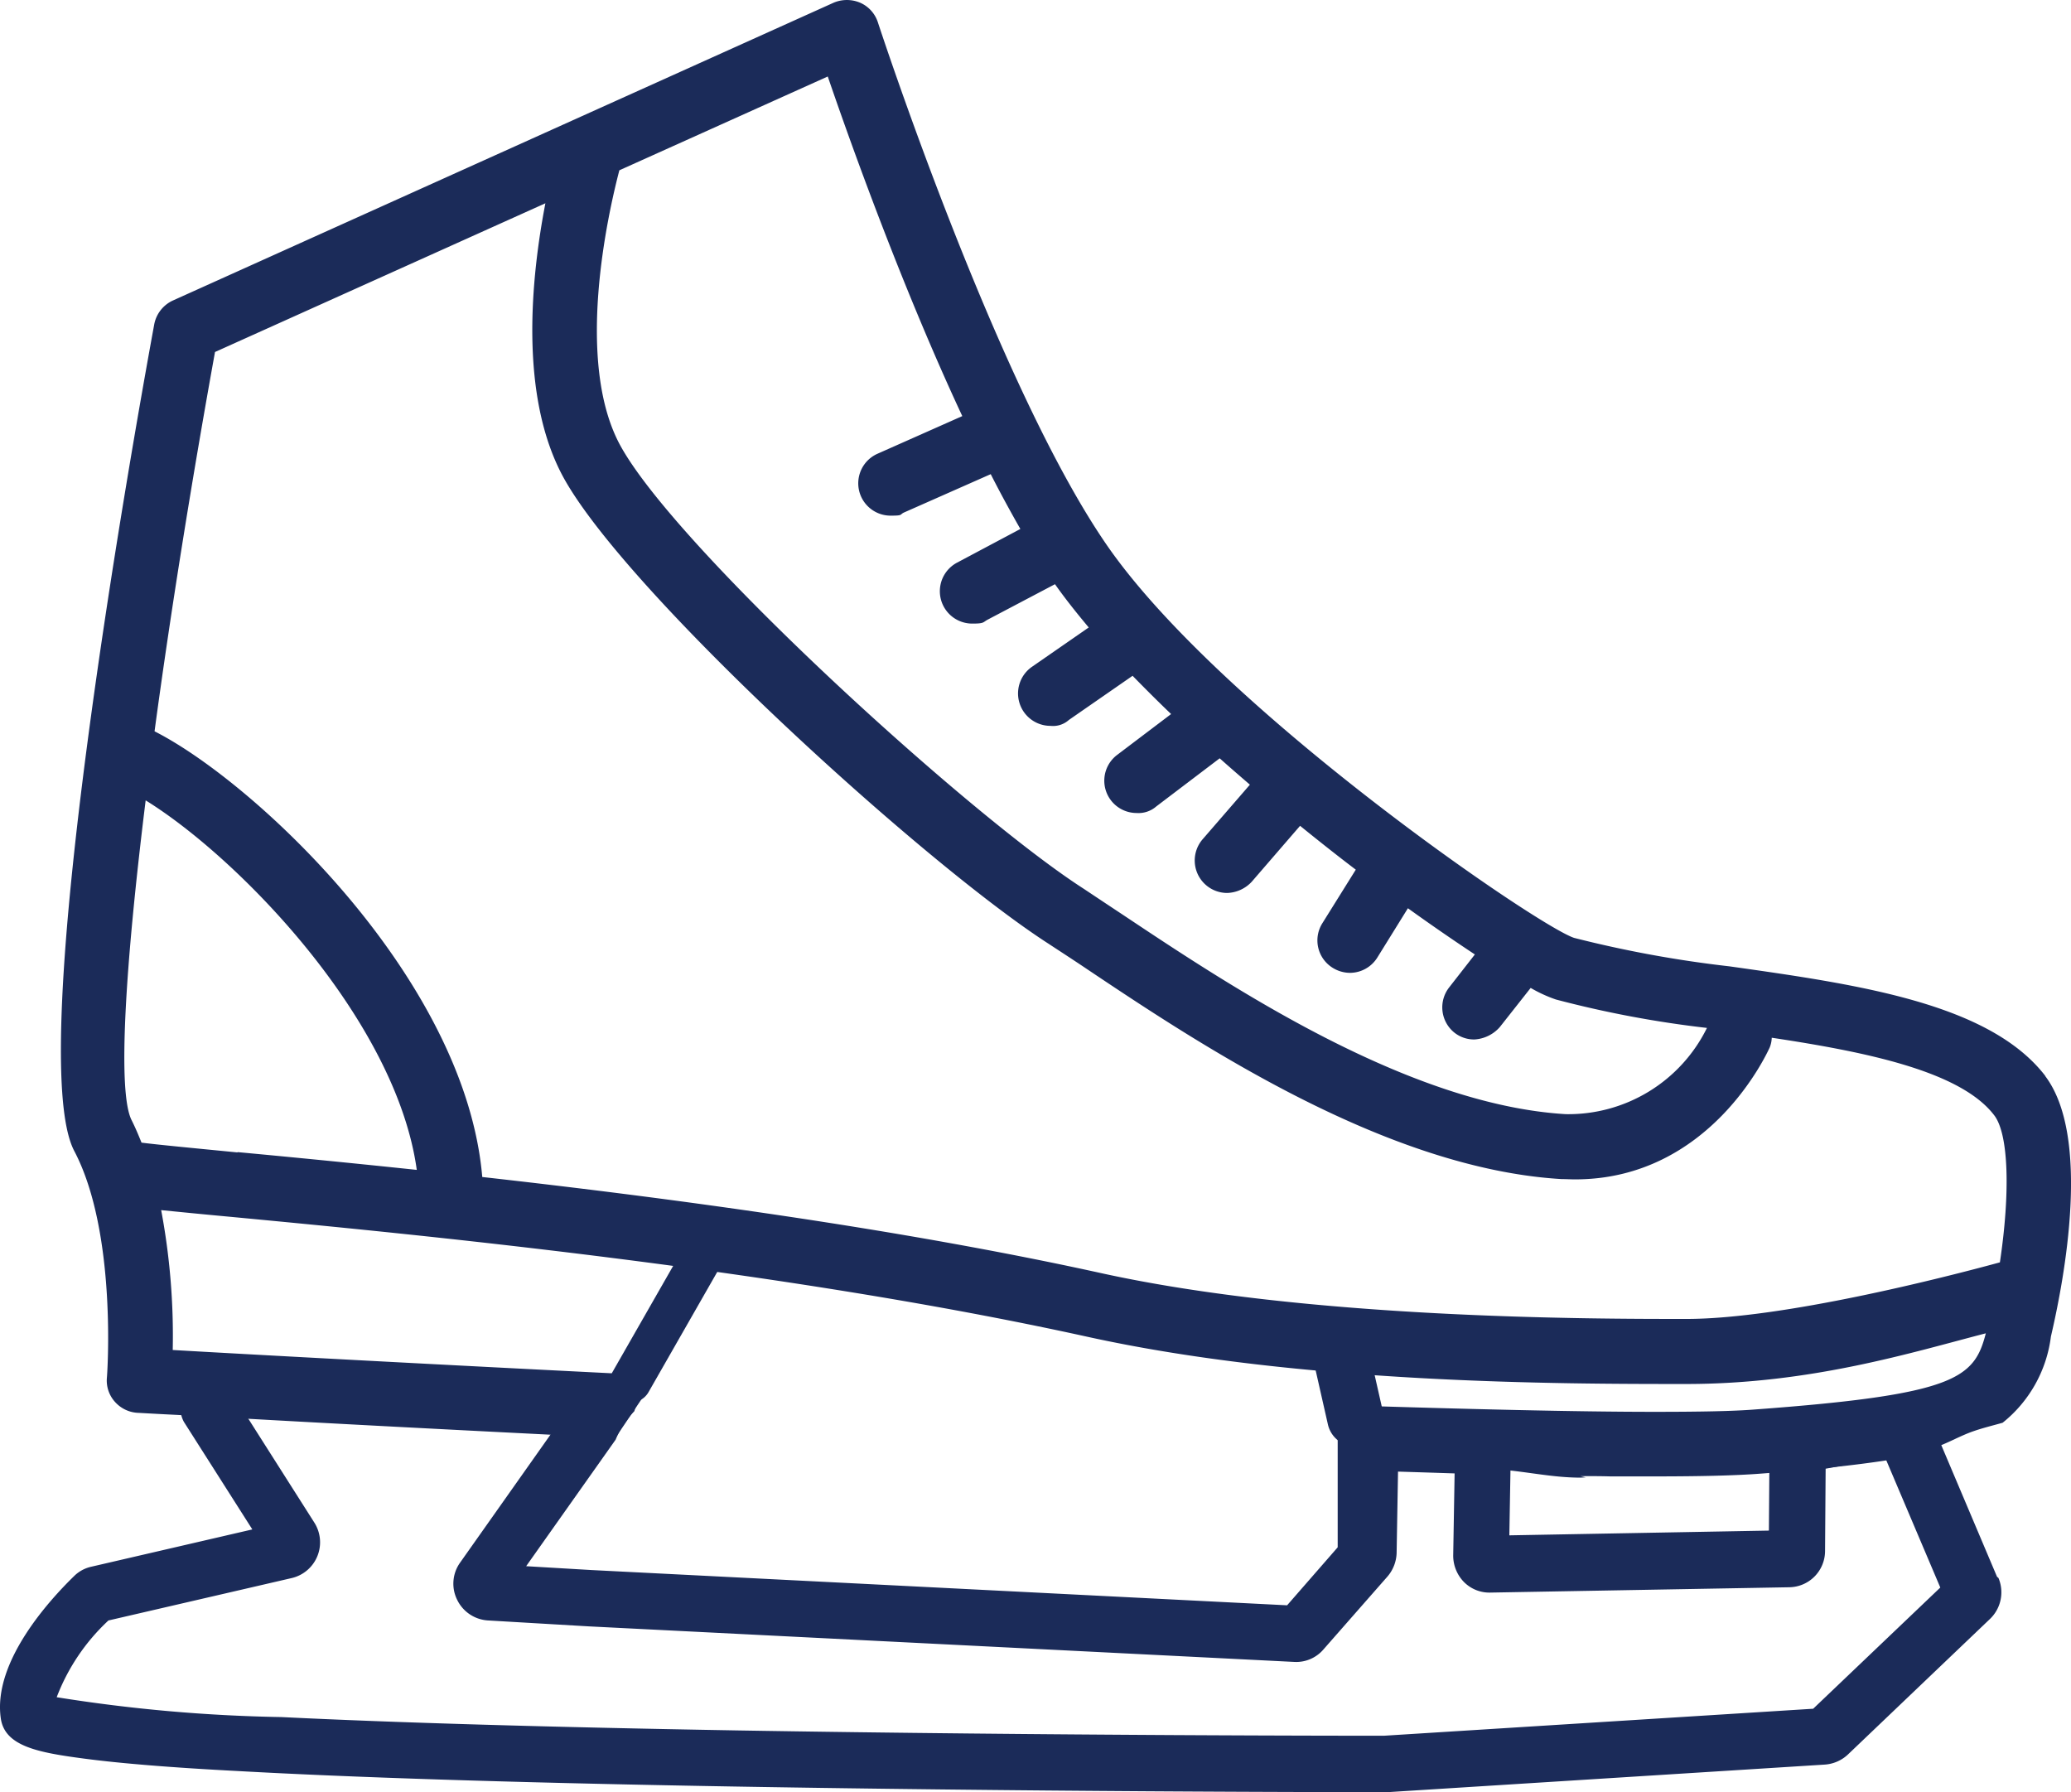
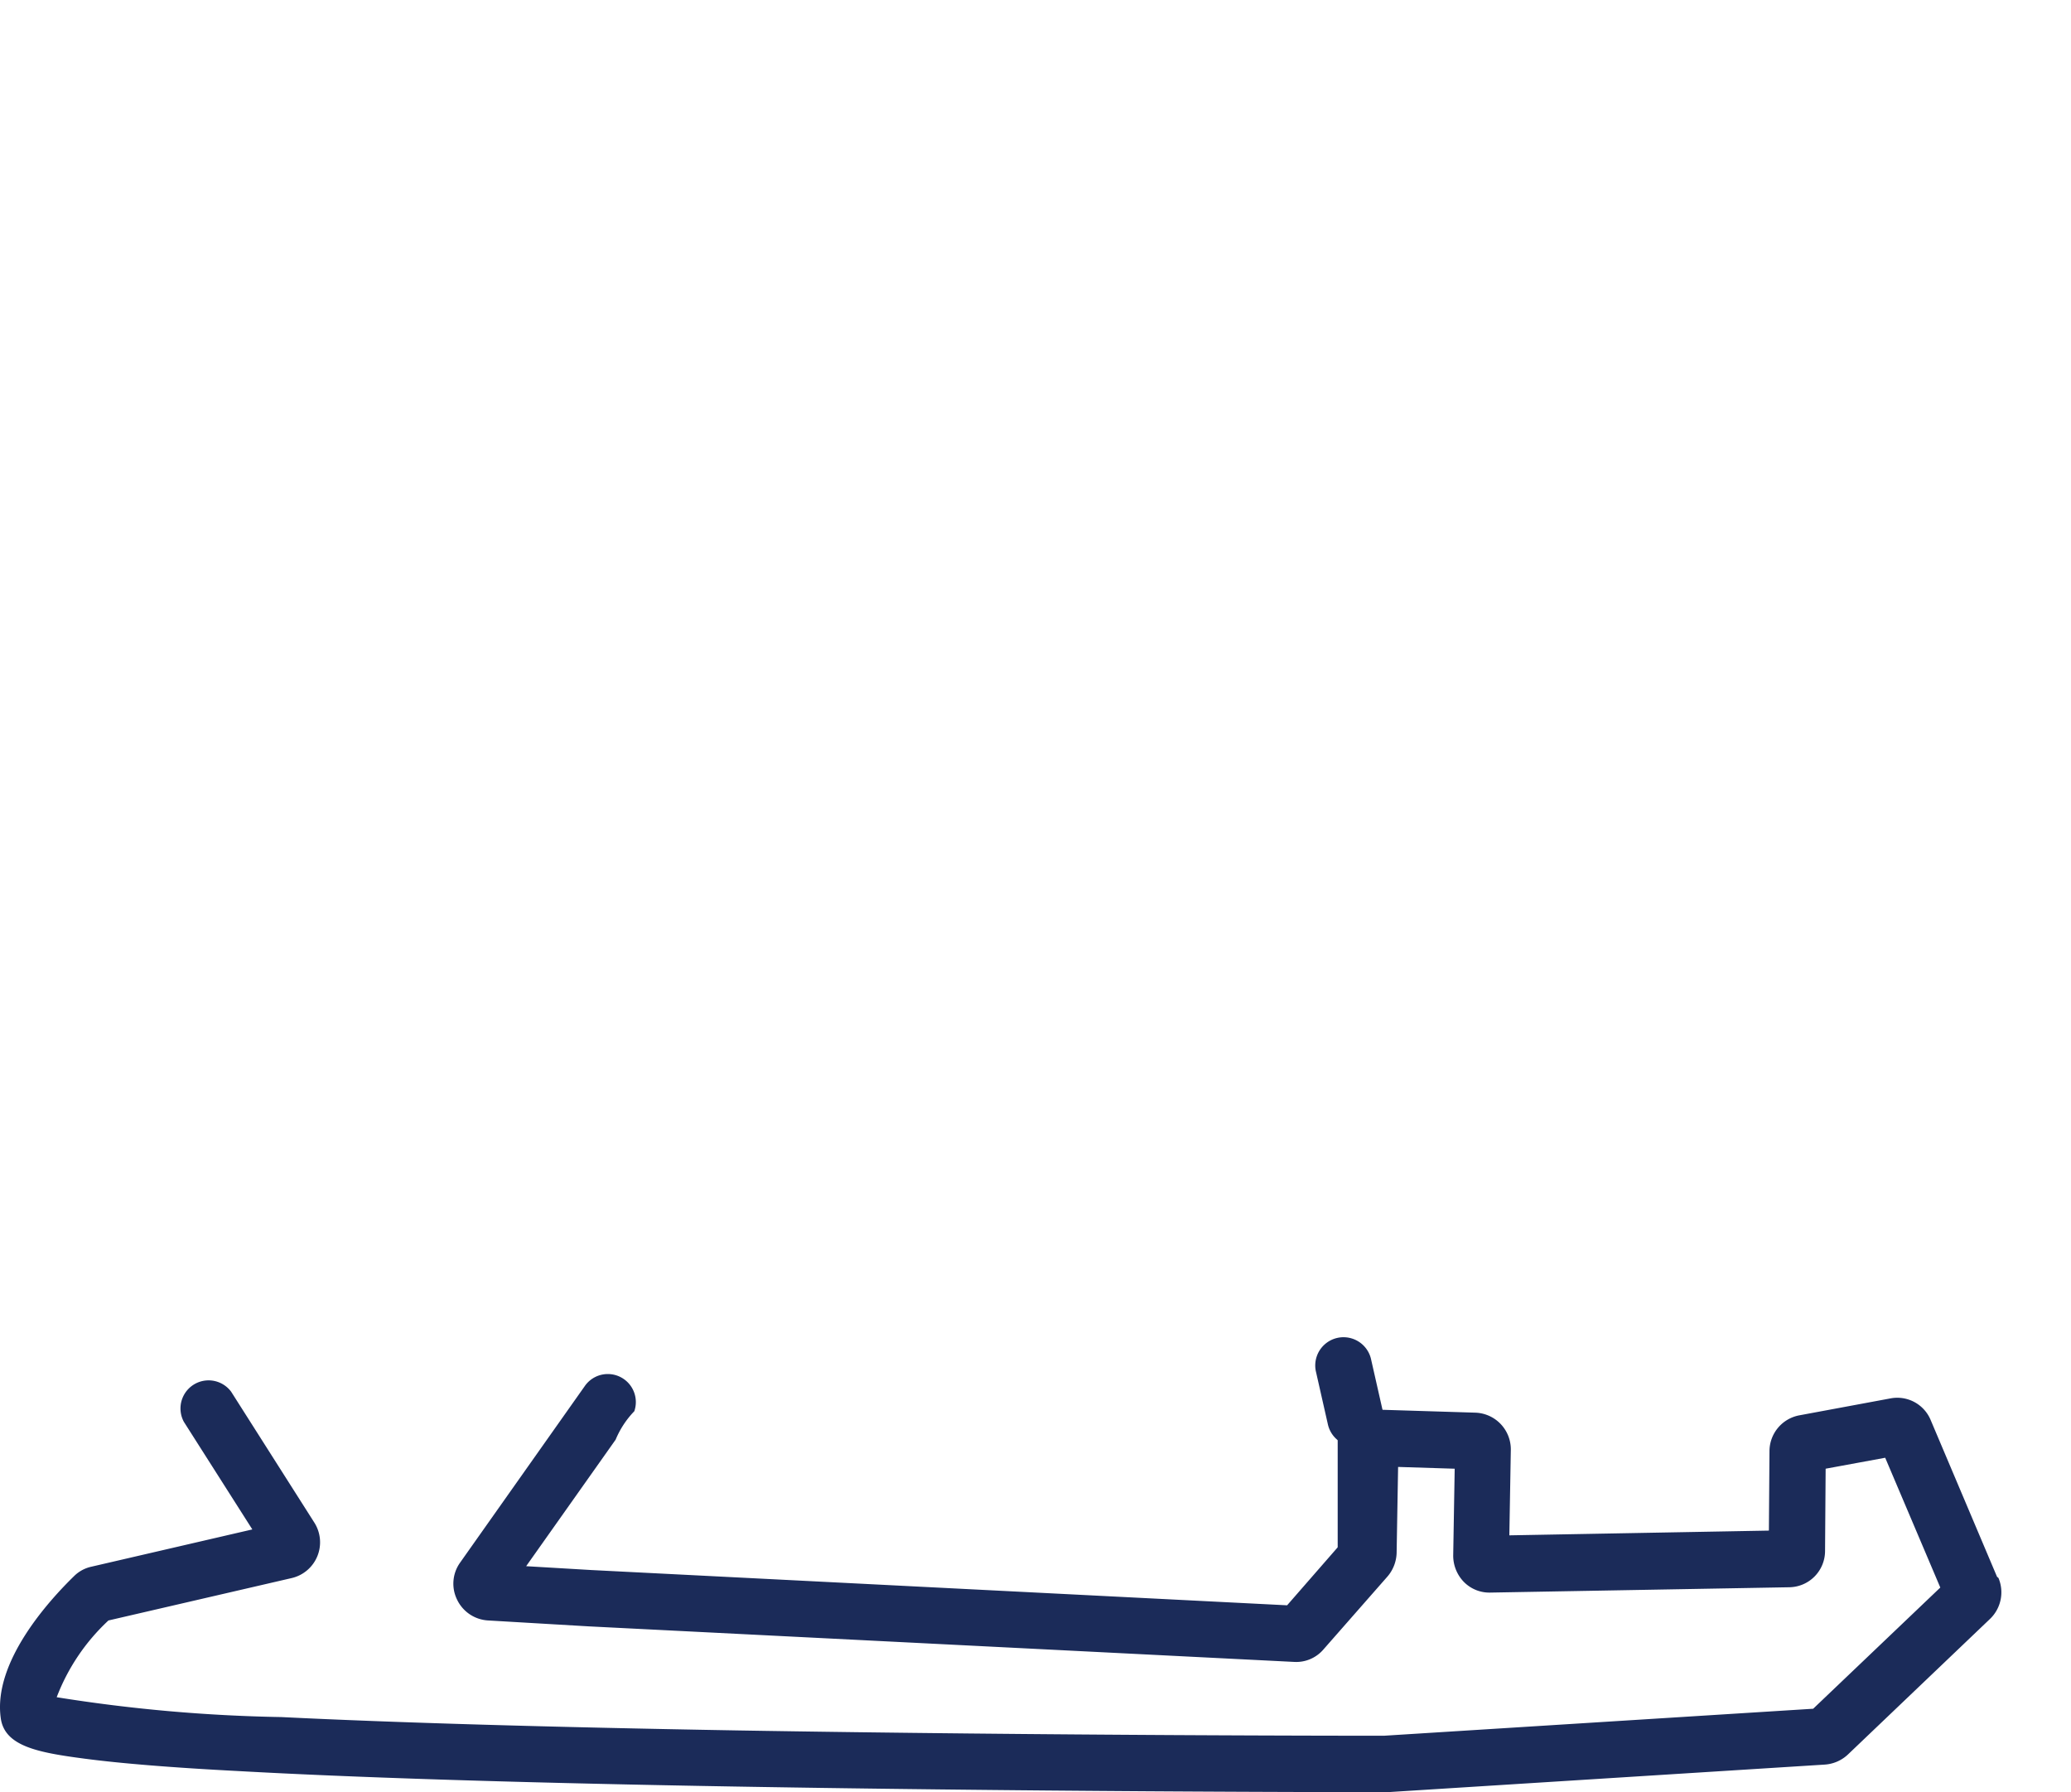
<svg xmlns="http://www.w3.org/2000/svg" id="Ghiaccio" width="92.046" height="79.647" viewBox="0 0 92.046 79.647">
-   <path id="Tracciato_35355" data-name="Tracciato 35355" d="M55.3,286.622c-.922-6.69-7.915-13.867-12.05-16.422-.909,7.348-1.264,12.985-.619,14.223q.237.474.435.988c.724.092,2.212.237,4.267.435,2.12.2,4.846.461,7.967.79Z" transform="translate(-36.789 -234.617)" fill="none" />
  <path id="Tracciato_35356" data-name="Tracciato 35356" d="M122.682,416.03c-5.544,0-17.094,0-26.655-2.107-13.643-3-30.1-4.57-38.02-5.32-1.264-.118-2.3-.224-3.108-.3a31.168,31.168,0,0,1,.514,6.216c3.187.184,11.4.632,21.189,1.119a3.055,3.055,0,0,1,.29-.474.671.671,0,0,1,1.212.2.652.652,0,0,1,.092.356c9.06.448,19.267.909,28.011,1.212v-.119c-.026-.843,1.291-.843,1.317,0v.171c5.439.184,10.232.29,13.736.29a43.5,43.5,0,0,0,4.464-.105c8.942-.658,9.745-1.4,10.259-3.385-3.266.843-9.311,2.252-13.314,2.252Z" transform="translate(-47.728 -354.53)" fill="none" />
  <path id="Tracciato_35357" data-name="Tracciato 35357" d="M95.672,479.411c-5.492-.277-10.219-.54-13.472-.711a11.706,11.706,0,0,0,.751,1.778H95.2Z" transform="translate(-71.433 -415.659)" fill="none" />
-   <path id="Tracciato_35358" data-name="Tracciato 35358" d="M67.065,111.974a274.366,274.366,0,0,1,27.484,4.267c9.245,2.041,20.584,2.041,26.036,2.041s11.47-1.844,13.933-2.515c.461-3.082.4-5.689-.25-6.532-1.5-1.962-5.689-2.818-9.89-3.45a1.708,1.708,0,0,1-.092.435c-.105.25-2.66,5.86-8.652,5.86-.2,0-.382,0-.593-.013-7.8-.461-16.119-6.005-21.084-9.324q-.968-.652-1.738-1.146C86.74,98.067,73.544,86.07,70.687,80.908c-2.015-3.635-1.462-8.929-.816-12.208L55.186,75.311c-1.027,5.676-1.975,11.576-2.687,16.857,4.491,2.278,13.815,11.023,14.565,19.807Z" transform="translate(-45.644 -59.653)" fill="none" />
  <path id="Tracciato_35359" data-name="Tracciato 35359" d="M223.264,62.1c.514.329,1.106.724,1.765,1.172,4.728,3.147,12.642,8.428,19.662,8.85,3.806.2,5.742-2.845,6.282-3.832a49.433,49.433,0,0,1-6.716-1.264,7.907,7.907,0,0,1-1.119-.514l-1.37,1.738a1.474,1.474,0,0,1-1.133.553,1.257,1.257,0,0,1-.882-.3,1.429,1.429,0,0,1-.237-2.015l1.146-1.462c-.9-.593-1.9-1.277-2.976-2.054l-1.356,2.186a1.451,1.451,0,0,1-1.225.685.963.963,0,0,1-.764-.224,1.433,1.433,0,0,1-.461-1.975l1.488-2.384c-.817-.619-1.646-1.264-2.476-1.949l-2.147,2.476a1.446,1.446,0,0,1-1.093.5,1.324,1.324,0,0,1-.948-.356,1.439,1.439,0,0,1-.145-2.028l2.107-2.423c-.461-.382-.909-.777-1.343-1.172L226.5,58.436a1.438,1.438,0,0,1-1.738-2.291l2.4-1.817c-.593-.566-1.172-1.133-1.712-1.7l-2.831,1.962a1.466,1.466,0,0,1-.816.263,1.416,1.416,0,0,1-1.185-.619,1.447,1.447,0,0,1,.356-2l2.528-1.752c-.553-.658-1.067-1.3-1.5-1.923l-3,1.58a1.378,1.378,0,0,1-.672.171,1.438,1.438,0,0,1-.672-2.713l2.805-1.488c-.448-.777-.882-1.593-1.317-2.436l-3.872,1.712a1.487,1.487,0,0,1-.579.132,1.437,1.437,0,0,1-.579-2.752l3.766-1.672c-2.7-5.781-4.991-12.208-5.979-15.092l-9.271,4.175c-.527,2-2.015,8.573.053,12.287,2.542,4.6,15.474,16.383,20.57,19.662Z" transform="translate(-175.122 -22.576)" fill="none" />
  <path id="Tracciato_35360" data-name="Tracciato 35360" d="M89.2,472.685l-2.95-6.966a1.607,1.607,0,0,0-1.791-.961l-4.043.751a1.624,1.624,0,0,0-1.33,1.594l-.026,3.529-11.536.211.066-3.806a1.633,1.633,0,0,0-1.58-1.646l-4.267-.132a1.674,1.674,0,0,0-1.172.448,1.5,1.5,0,0,0-.342.474c-.04.843-.119,1.686-.132,2.542a.627.627,0,0,1-.066.29l-.04,2.252-2.344,2.687-30.921-1.567-2.9-.171,3.977-5.623a4.048,4.048,0,0,1,.83-1.264,1.246,1.246,0,0,0-2.2-1.119l-5.544,7.849a1.609,1.609,0,0,0-.132,1.646,1.629,1.629,0,0,0,1.37.922l4.478.263,31.356,1.58a1.593,1.593,0,0,0,1.3-.553l2.845-3.24a1.685,1.685,0,0,0,.408-1.04l.066-3.832,2.515.079-.066,3.859a1.676,1.676,0,0,0,.474,1.172,1.589,1.589,0,0,0,1.172.474l13.288-.237a1.613,1.613,0,0,0,1.593-1.62l.026-3.648,2.647-.487,2.449,5.768-5.65,5.386-19.082,1.2c-.9,0-14.6,0-28.788-.237-8.323-.145-15.131-.342-20.215-.593a70.482,70.482,0,0,1-9.982-.882,9.073,9.073,0,0,1,2.3-3.411l8.139-1.883a1.632,1.632,0,0,0,1.014-2.463l-3.7-5.821A1.249,1.249,0,0,0,8.614,465.8l3.042,4.78-7.164,1.659a1.568,1.568,0,0,0-.764.421c-1.093,1.067-3.608,3.806-3.253,6.308.171,1.251,1.659,1.528,3.727,1.8,1.593.211,3.911.4,6.874.553,4.978.277,11.892.5,20.544.659,14.262.263,28.5.276,30.237.276h.263l19.425-1.225a1.662,1.662,0,0,0,1.027-.448l6.321-6.031a1.638,1.638,0,0,0,.369-1.817Z" transform="translate(-0.441 -402.611)" fill="#1b2b59" />
  <path id="Tracciato_35361" data-name="Tracciato 35361" d="M467.1,585.3Z" transform="translate(-405.645 -508.22)" fill="#1b2b59" />
-   <path id="Tracciato_35362" data-name="Tracciato 35362" d="M109.207,47.831c-2.489-3.253-8.362-4.082-14.052-4.886a51.58,51.58,0,0,1-6.9-1.264C86.648,41.167,72.385,31.4,67.434,24.152,62.548,17.015,57.359,1.146,57.307.988a1.433,1.433,0,0,0-.79-.869,1.508,1.508,0,0,0-1.172,0L25.977,13.354a1.469,1.469,0,0,0-.83,1.054c-.988,5.386-5.808,32.436-3.556,36.742,1.923,3.648,1.462,10.035,1.449,10.1A1.413,1.413,0,0,0,23.4,62.3a1.458,1.458,0,0,0,1,.487c.053,0,.685.04,1.752.092l2.91.158c3.253.184,7.981.435,13.472.711l3.068.158h.04a4.377,4.377,0,0,1,.83-1.264c.026-.026.04-.053.066-.079a1.715,1.715,0,0,0,.105-.224c.184-.421.316-.843.514-1.225-9.8-.487-18.016-.935-21.189-1.119a30.209,30.209,0,0,0-.514-6.216c.8.079,1.844.184,3.108.3,7.915.751,24.376,2.318,38.02,5.32,9.548,2.107,21.1,2.107,26.655,2.107s10.048-1.409,13.314-2.252c-.514,1.989-1.317,2.726-10.259,3.384-.975.079-2.476.105-4.464.105-3.5,0-8.3-.119-13.736-.29,0,.961-.079,1.91-.132,2.871,1.752.053,3.45.105,5.057.158a.471.471,0,0,1,.29-.145c1.712-.237,3.358.3,5.07.329h.092a2.33,2.33,0,0,0,.3-.013c-.079-.013-.158-.039-.25-.053.461,0,.909,0,1.343.013H91.81c2.094,0,3.622-.04,4.675-.119,2.318-.171,4.2-.369,5.729-.606.685-.25,1.435-.342,2.133-.579.566-.2,1.093-.514,1.673-.711.421-.145.856-.25,1.277-.369a5.827,5.827,0,0,0,2.147-3.832c.606-2.594,1.791-8.9-.263-11.589ZM45.81,7.572,55.081,3.4c.988,2.884,3.279,9.311,5.979,15.092l-3.766,1.672a1.437,1.437,0,0,0,.579,2.752c.553,0,.4-.04.579-.132l3.872-1.712c.435.856.882,1.672,1.317,2.436L60.836,25a1.438,1.438,0,0,0,.672,2.713c.527,0,.461-.053.672-.171l3-1.58c.435.619.948,1.264,1.5,1.923l-2.528,1.752a1.441,1.441,0,0,0,.83,2.621,1.052,1.052,0,0,0,.816-.263l2.831-1.962c.553.566,1.119,1.133,1.712,1.7l-2.4,1.817a1.436,1.436,0,0,0,.869,2.581,1.2,1.2,0,0,0,.869-.29L72.5,33.7c.448.4.9.79,1.343,1.172L71.74,37.3a1.443,1.443,0,0,0,1.093,2.384,1.555,1.555,0,0,0,1.093-.5L76.073,36.7c.83.672,1.659,1.33,2.476,1.949L77.06,41.035a1.433,1.433,0,0,0,.461,1.975,1.469,1.469,0,0,0,.764.224,1.438,1.438,0,0,0,1.225-.685l1.356-2.186c1.08.777,2.081,1.462,2.976,2.054L82.7,43.88a1.44,1.44,0,0,0,.237,2.015,1.407,1.407,0,0,0,.882.3,1.622,1.622,0,0,0,1.133-.553l1.37-1.738a6.191,6.191,0,0,0,1.119.514,47.486,47.486,0,0,0,6.716,1.264,6.867,6.867,0,0,1-6.282,3.832c-7.019-.421-14.934-5.7-19.662-8.85-.658-.435-1.251-.83-1.765-1.172-5.1-3.279-18.029-15.066-20.57-19.662-2.054-3.714-.579-10.285-.053-12.287ZM28.848,51.215c-2.041-.2-3.543-.342-4.267-.435-.132-.329-.277-.672-.435-.988-.645-1.238-.29-6.874.619-14.223,4.135,2.555,11.128,9.745,12.05,16.422-3.121-.329-5.847-.593-7.967-.79ZM107.178,56.1c-2.463.672-9.666,2.515-13.933,2.515s-16.778,0-26.036-2.041c-9.047-1.989-19.267-3.345-27.484-4.267C38.975,43.524,29.651,34.78,25.16,32.5c.711-5.281,1.659-11.168,2.687-16.857L42.531,9.034c-.632,3.279-1.185,8.573.816,12.208C46.2,26.4,59.4,38.4,64.879,41.931c.5.329,1.093.711,1.738,1.146C71.582,46.4,79.9,51.939,87.7,52.4c.2,0,.4.013.593.013,5.992,0,8.534-5.61,8.652-5.86a1.287,1.287,0,0,0,.092-.435c4.2.632,8.4,1.488,9.89,3.45.645.843.711,3.45.25,6.532Z" transform="translate(-18.291 0)" fill="#1b2b59" />
-   <path id="Tracciato_35363" data-name="Tracciato 35363" d="M205.235,466.8l1.87-2.766-.369-.039-1.936,2.607Z" transform="translate(-177.887 -402.895)" fill="#1b2b59" />
-   <path id="Tracciato_35364" data-name="Tracciato 35364" d="M207.2,426.128a.961.961,0,0,1-.461-.119.912.912,0,0,1-.342-1.251l3.042-5.32a.917.917,0,1,1,1.593.909l-3.042,5.32a.916.916,0,0,1-.8.461Z" transform="translate(-179.167 -363.798)" fill="#1b2b59" />
  <path id="Tracciato_35365" data-name="Tracciato 35365" d="M451.9,480.121V473.8l1.449.211-.948,6.229-.5-.066" transform="translate(-392.446 -411.404)" fill="#1b2b59" />
  <path id="Tracciato_35366" data-name="Tracciato 35366" d="M446.046,455.841a1.252,1.252,0,0,1-1.225-.975l-.54-2.384a1.256,1.256,0,0,1,2.449-.553l.54,2.384a1.244,1.244,0,0,1-.948,1.5A.986.986,0,0,1,446.046,455.841Z" transform="translate(-385.802 -391.562)" fill="#1b2b59" />
</svg>